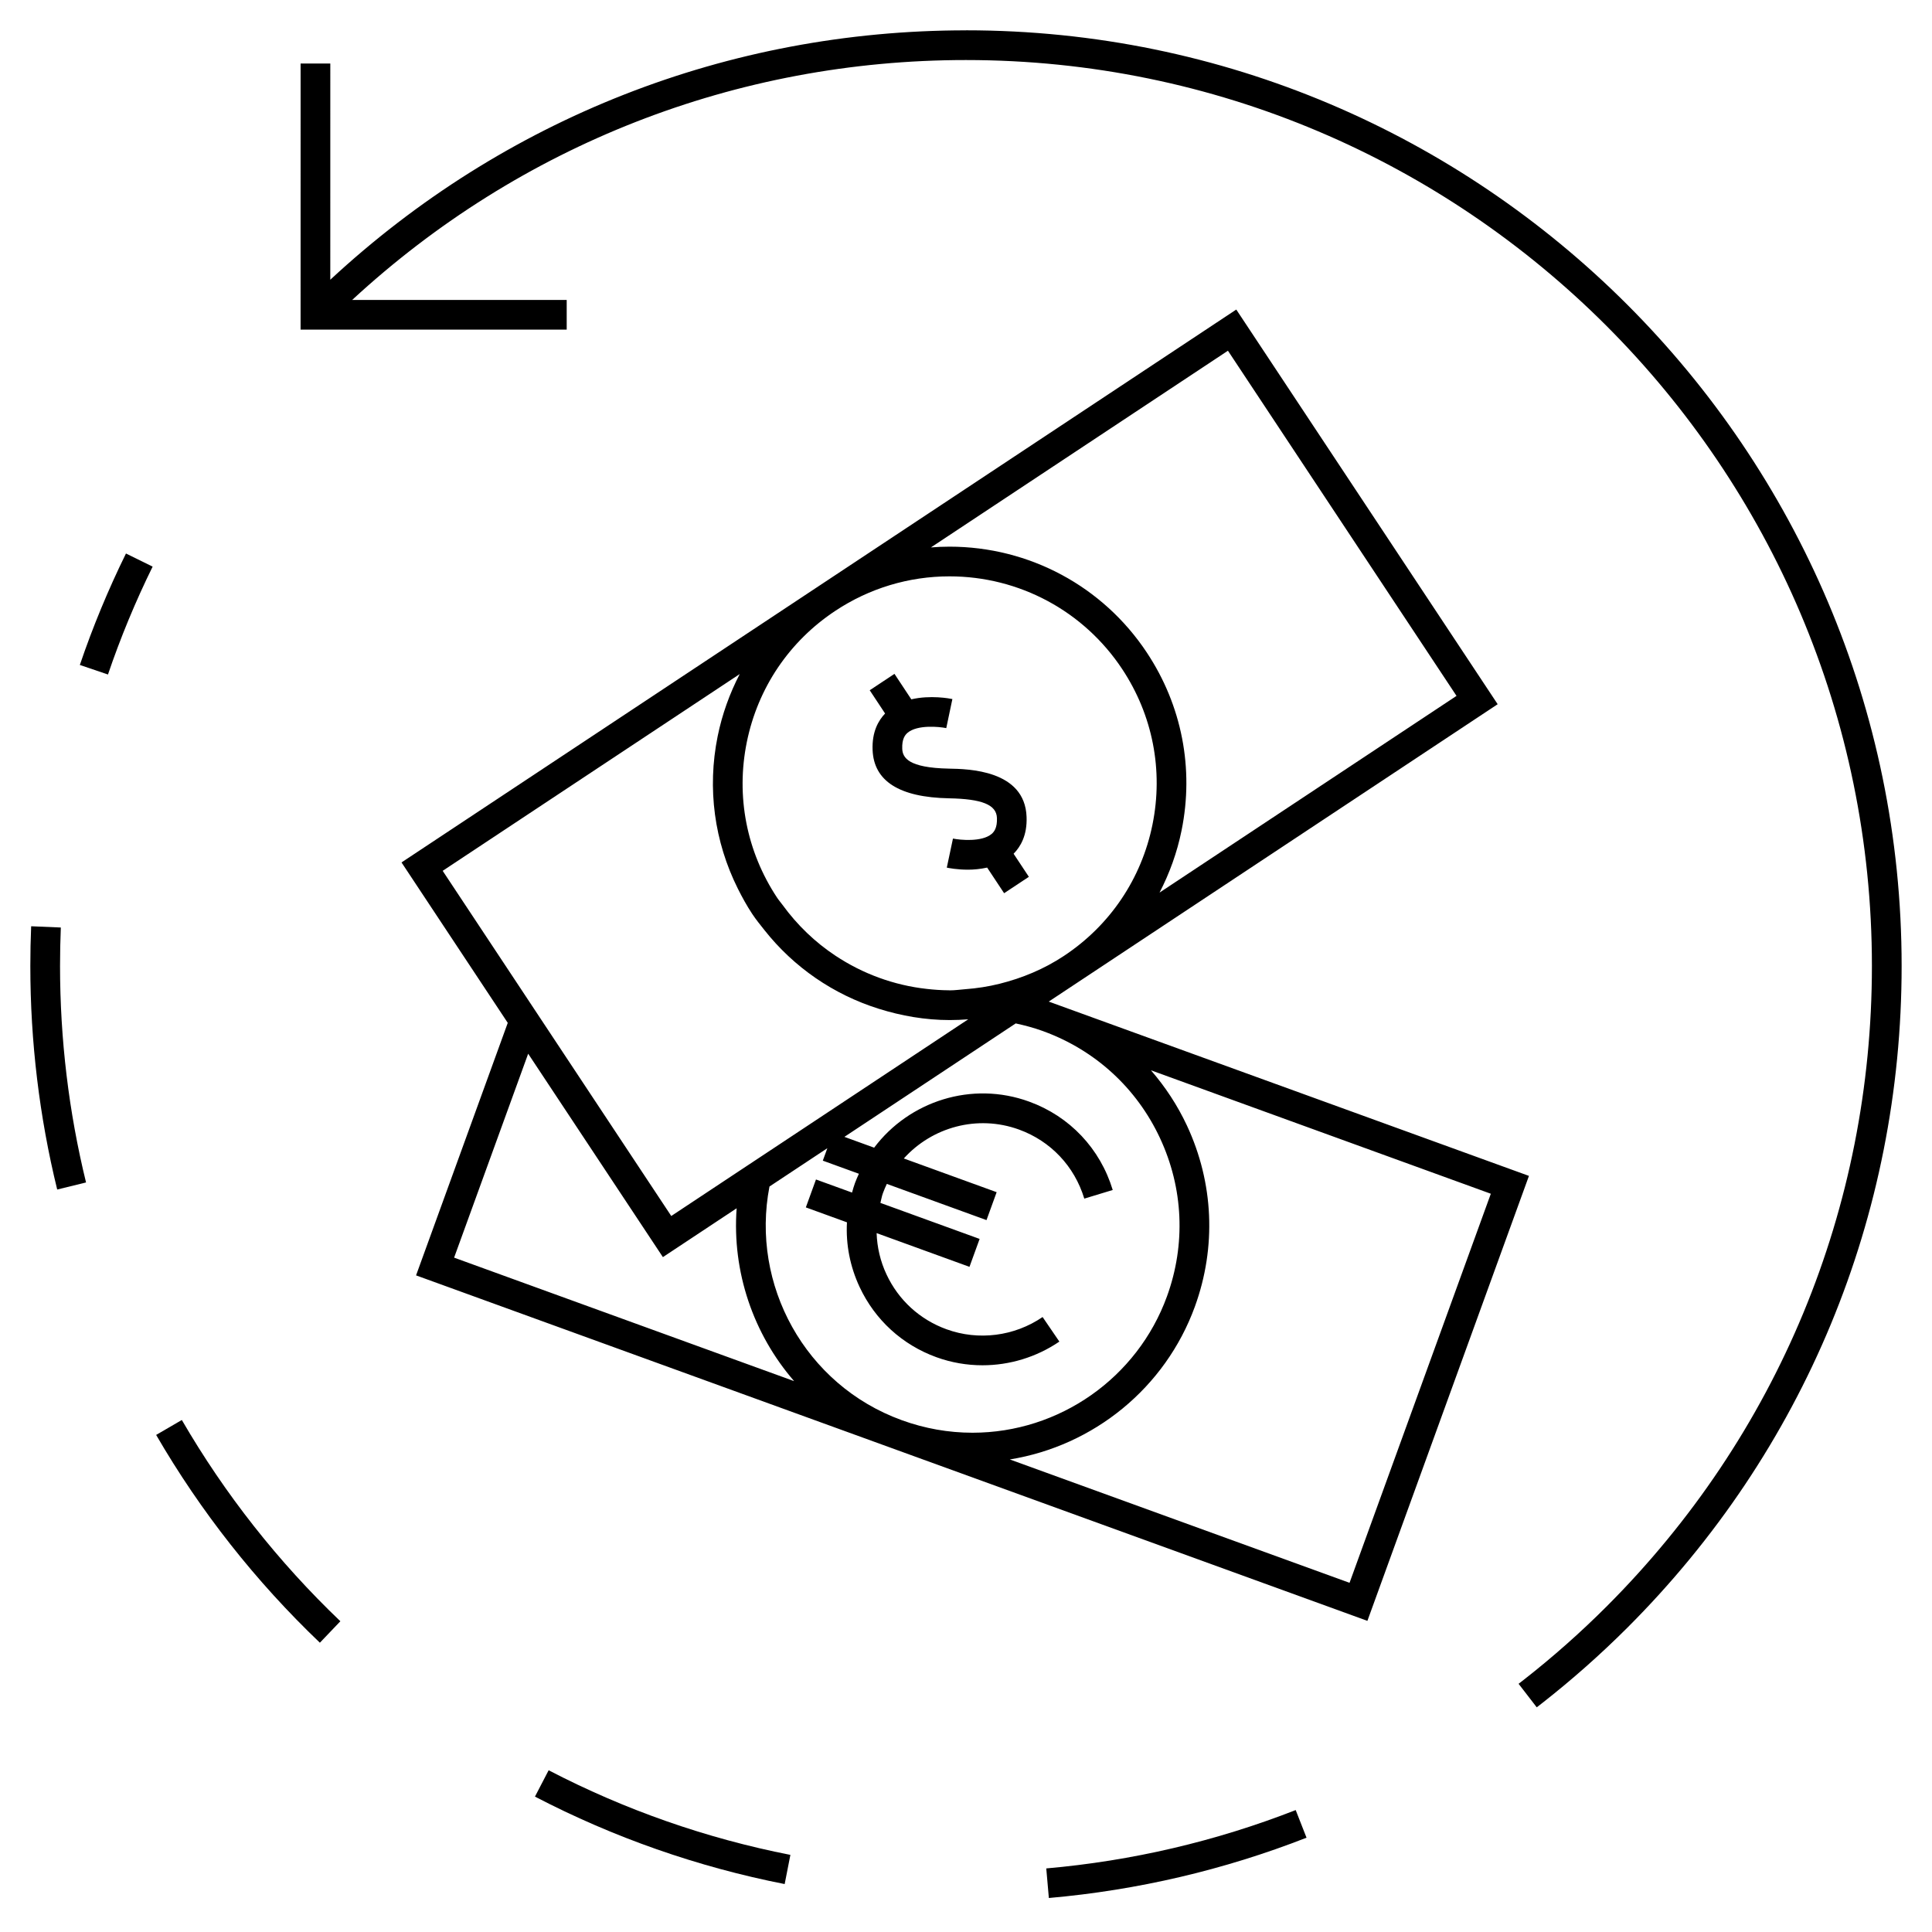
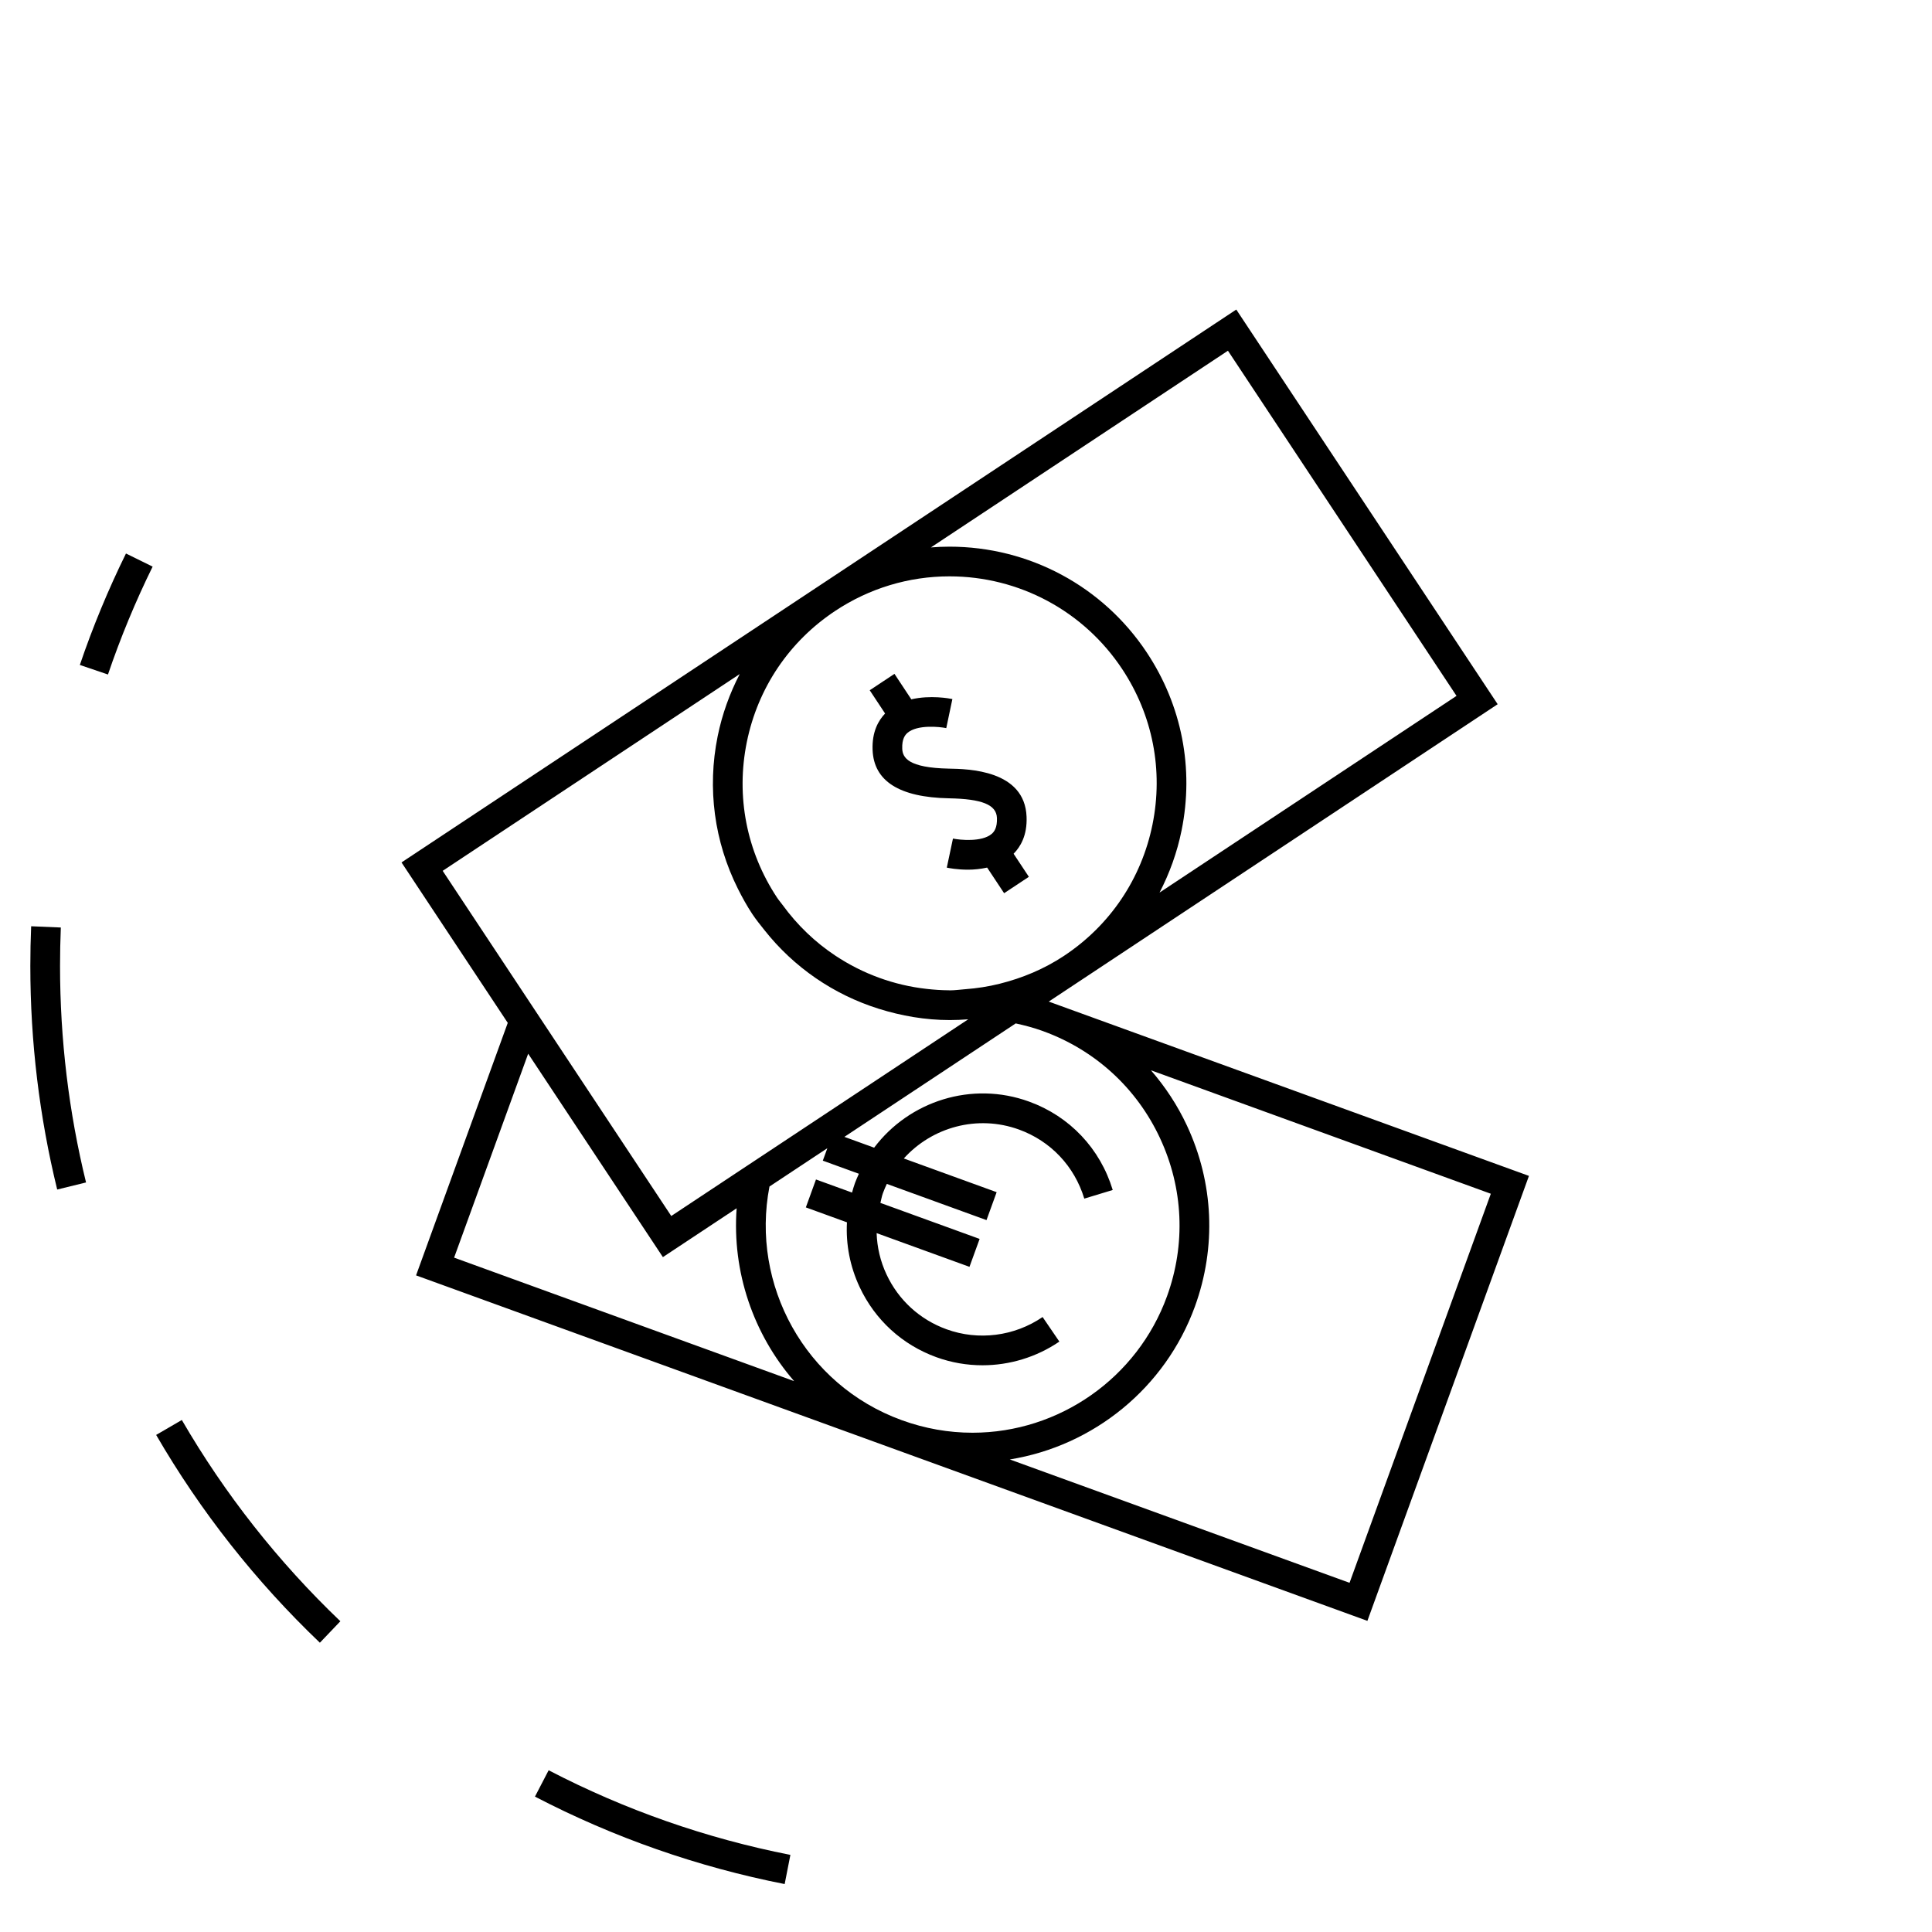
<svg xmlns="http://www.w3.org/2000/svg" fill="#000000" width="800px" height="800px" version="1.1" viewBox="144 144 512 512">
  <g>
-     <path d="m400 152.04c-63.059 0-122.5 23.426-168.47 66.094l0.004-57.297h-7.871l-0.004 70.523 70.523-0.004v-7.871l-56.855 0.004c44.445-41.055 101.82-63.578 162.67-63.578 132.39 0 240.08 107.7 240.08 240.08 0 64.156-24.992 124.46-70.371 169.8-6.875 6.871-14.238 13.387-21.875 19.359l-1.387 1.074 4.809 6.234 1.422-1.102c7.898-6.184 15.496-12.91 22.598-20.004 46.867-46.828 72.68-109.11 72.68-175.36 0-136.73-111.23-247.96-247.96-247.96z" />
    <path d="m185.38 524.27c11.777 20.293 26.375 38.824 43.391 55.066l5.43-5.688c-16.473-15.734-30.605-33.676-42.016-53.336z" />
    <path d="m160.12 389.8-7.863-0.332c-0.145 3.496-0.219 7.004-0.219 10.531 0 20.031 2.398 39.965 7.121 59.238l7.644-1.875c-4.574-18.66-6.891-37.965-6.891-57.363 0-3.414 0.07-6.82 0.207-10.199z" />
    <path d="m285.77 620.12c20.859 10.848 43.129 18.645 66.176 23.176l1.516-7.731c-22.312-4.383-43.867-11.93-64.066-22.426z" />
-     <path d="m421.27 639.15 0.688 7.84c23.469-2.062 46.445-7.438 68.285-15.98l-2.871-7.324c-21.141 8.266-43.383 13.473-66.102 15.465z" />
    <path d="m165.16 320.22 7.453 2.531c3.301-9.723 7.285-19.344 11.836-28.59l-7.066-3.477c-4.695 9.551-8.816 19.492-12.223 29.535z" />
    <path d="m423.25 409.91c-0.043-0.016-0.082-0.035-0.121-0.051-0.047-0.016-0.102-0.031-0.141-0.047l-1.059-0.383 118.97-78.805-69.273-104.59-221.22 146.52 28.156 42.516-24.301 66.918 126.02 45.762c0.012 0.004 0.02 0.012 0.031 0.016 0.012 0.004 0.027 0.004 0.043 0.012l126.02 45.766 42.812-117.92zm28.156 35.691c6.203 13.273 6.863 28.164 1.859 41.938-7.844 21.621-28.559 36.148-51.547 36.148-6.359 0-12.648-1.117-18.688-3.305l-0.074-0.027c-25.648-9.32-40.059-35.918-35.039-61.914l15.34-10.156-1.203 3.301 9.562 3.473c-0.363 0.805-0.73 1.609-1.035 2.449-0.305 0.84-0.547 1.691-0.781 2.535l-9.555-3.469-2.688 7.398 10.895 3.957c-0.32 5.832 0.809 11.691 3.348 17.129 4.074 8.719 11.301 15.328 20.352 18.613 3.953 1.434 8.086 2.141 12.207 2.141 7.168 0 14.305-2.137 20.383-6.277l-4.441-6.508c-7.477 5.106-17 6.324-25.469 3.242-7.074-2.566-12.723-7.734-15.902-14.543-1.633-3.488-2.492-7.199-2.617-10.938l24.609 8.938 2.688-7.398-26.293-9.547c0.227-0.867 0.355-1.738 0.668-2.586 0.309-0.84 0.656-1.652 1.035-2.449l26.414 9.594 2.688-7.398-24.602-8.934c7.453-8.27 19.449-11.684 30.531-7.66 8.391 3.051 14.695 9.719 17.297 18.301l7.535-2.289c-3.332-10.98-11.398-19.512-22.145-23.418-15.215-5.543-31.809-0.109-41.082 12.207l-7.883-2.867 45.398-30.066c2.398 0.52 4.781 1.156 7.117 1.996l0.27 0.102c13.719 5.016 24.672 15.062 30.848 28.289zm-111.37-122.97c-2.664 5.137-4.664 10.648-5.848 16.48-2.812 13.875-0.871 27.945 5.359 40.41 1.148 2.293 2.387 4.543 3.824 6.711 0.977 1.477 2.082 2.824 3.168 4.199 7.852 9.949 18.395 17.141 30.277 20.883 6.035 1.898 12.363 3.012 18.887 3.012h0.004c1.637 0 3.258-0.074 4.879-0.199l-48.984 32.449-10.754 7.117-18.957 12.559-34.574-52.207-5.41-8.172-20.594-31.094zm129.38-85.688 60.578 91.473-78.703 52.129c2.66-5.129 4.656-10.637 5.836-16.457 3.336-16.414 0.074-33.152-9.184-47.121-11.645-17.598-31.203-28.098-52.332-28.098-1.645 0-3.273 0.074-4.902 0.199zm-118.03 146.87c-0.473-0.652-1.004-1.25-1.453-1.926-8.086-12.219-10.941-26.855-8.023-41.211 2.918-14.359 11.25-26.719 23.465-34.805 9.02-5.977 19.477-9.133 30.242-9.133 18.477 0 35.586 9.184 45.773 24.57 8.094 12.219 10.945 26.848 8.031 41.207-2.918 14.359-11.25 26.719-23.469 34.809-5.258 3.481-11.031 5.879-17.039 7.379-2.996 0.75-6.051 1.219-9.156 1.449-1.348 0.105-2.684 0.301-4.047 0.301-0.094 0-0.18-0.016-0.273-0.016-1.957-0.012-3.894-0.148-5.809-0.363-8.75-0.965-17.004-4.023-24.199-8.785-5.394-3.566-10.141-8.113-14.043-13.477zm-87.043 93.473 19.629-54.043 35.703 53.906 19.543-12.941c-1.234 16.82 4.398 33.32 15.234 45.805zm237.3 86.176-90.035-32.695c22.188-3.574 41.223-18.961 49.059-40.539 5.719-15.742 4.969-32.773-2.121-47.957-2.516-5.379-5.746-10.27-9.531-14.633l90.07 32.715z" />
    <path d="m408.2 360.76c0.102 2.644-0.754 3.684-1.406 4.242-2.594 2.199-8.406 1.609-10.25 1.227l-1.633 7.699c0.492 0.109 2.746 0.547 5.621 0.547 1.57 0 3.32-0.172 5.074-0.555l4.496 6.789 6.559-4.344-4.047-6.113c1.82-1.848 3.633-4.859 3.438-9.789-0.461-12.422-15.492-12.68-20.594-12.77-10.781-0.215-12.258-2.922-12.355-5.254-0.102-2.648 0.762-3.688 1.418-4.246 2.586-2.195 8.418-1.617 10.25-1.234l1.621-7.703c-0.766-0.164-5.852-1.102-10.883 0.074l-4.465-6.75-6.559 4.344 4.074 6.16c-1.773 1.859-3.496 4.844-3.312 9.652 0.316 8.25 7.062 12.57 20.242 12.824 8.781 0.164 12.578 1.707 12.711 5.199z" />
  </g>
</svg>